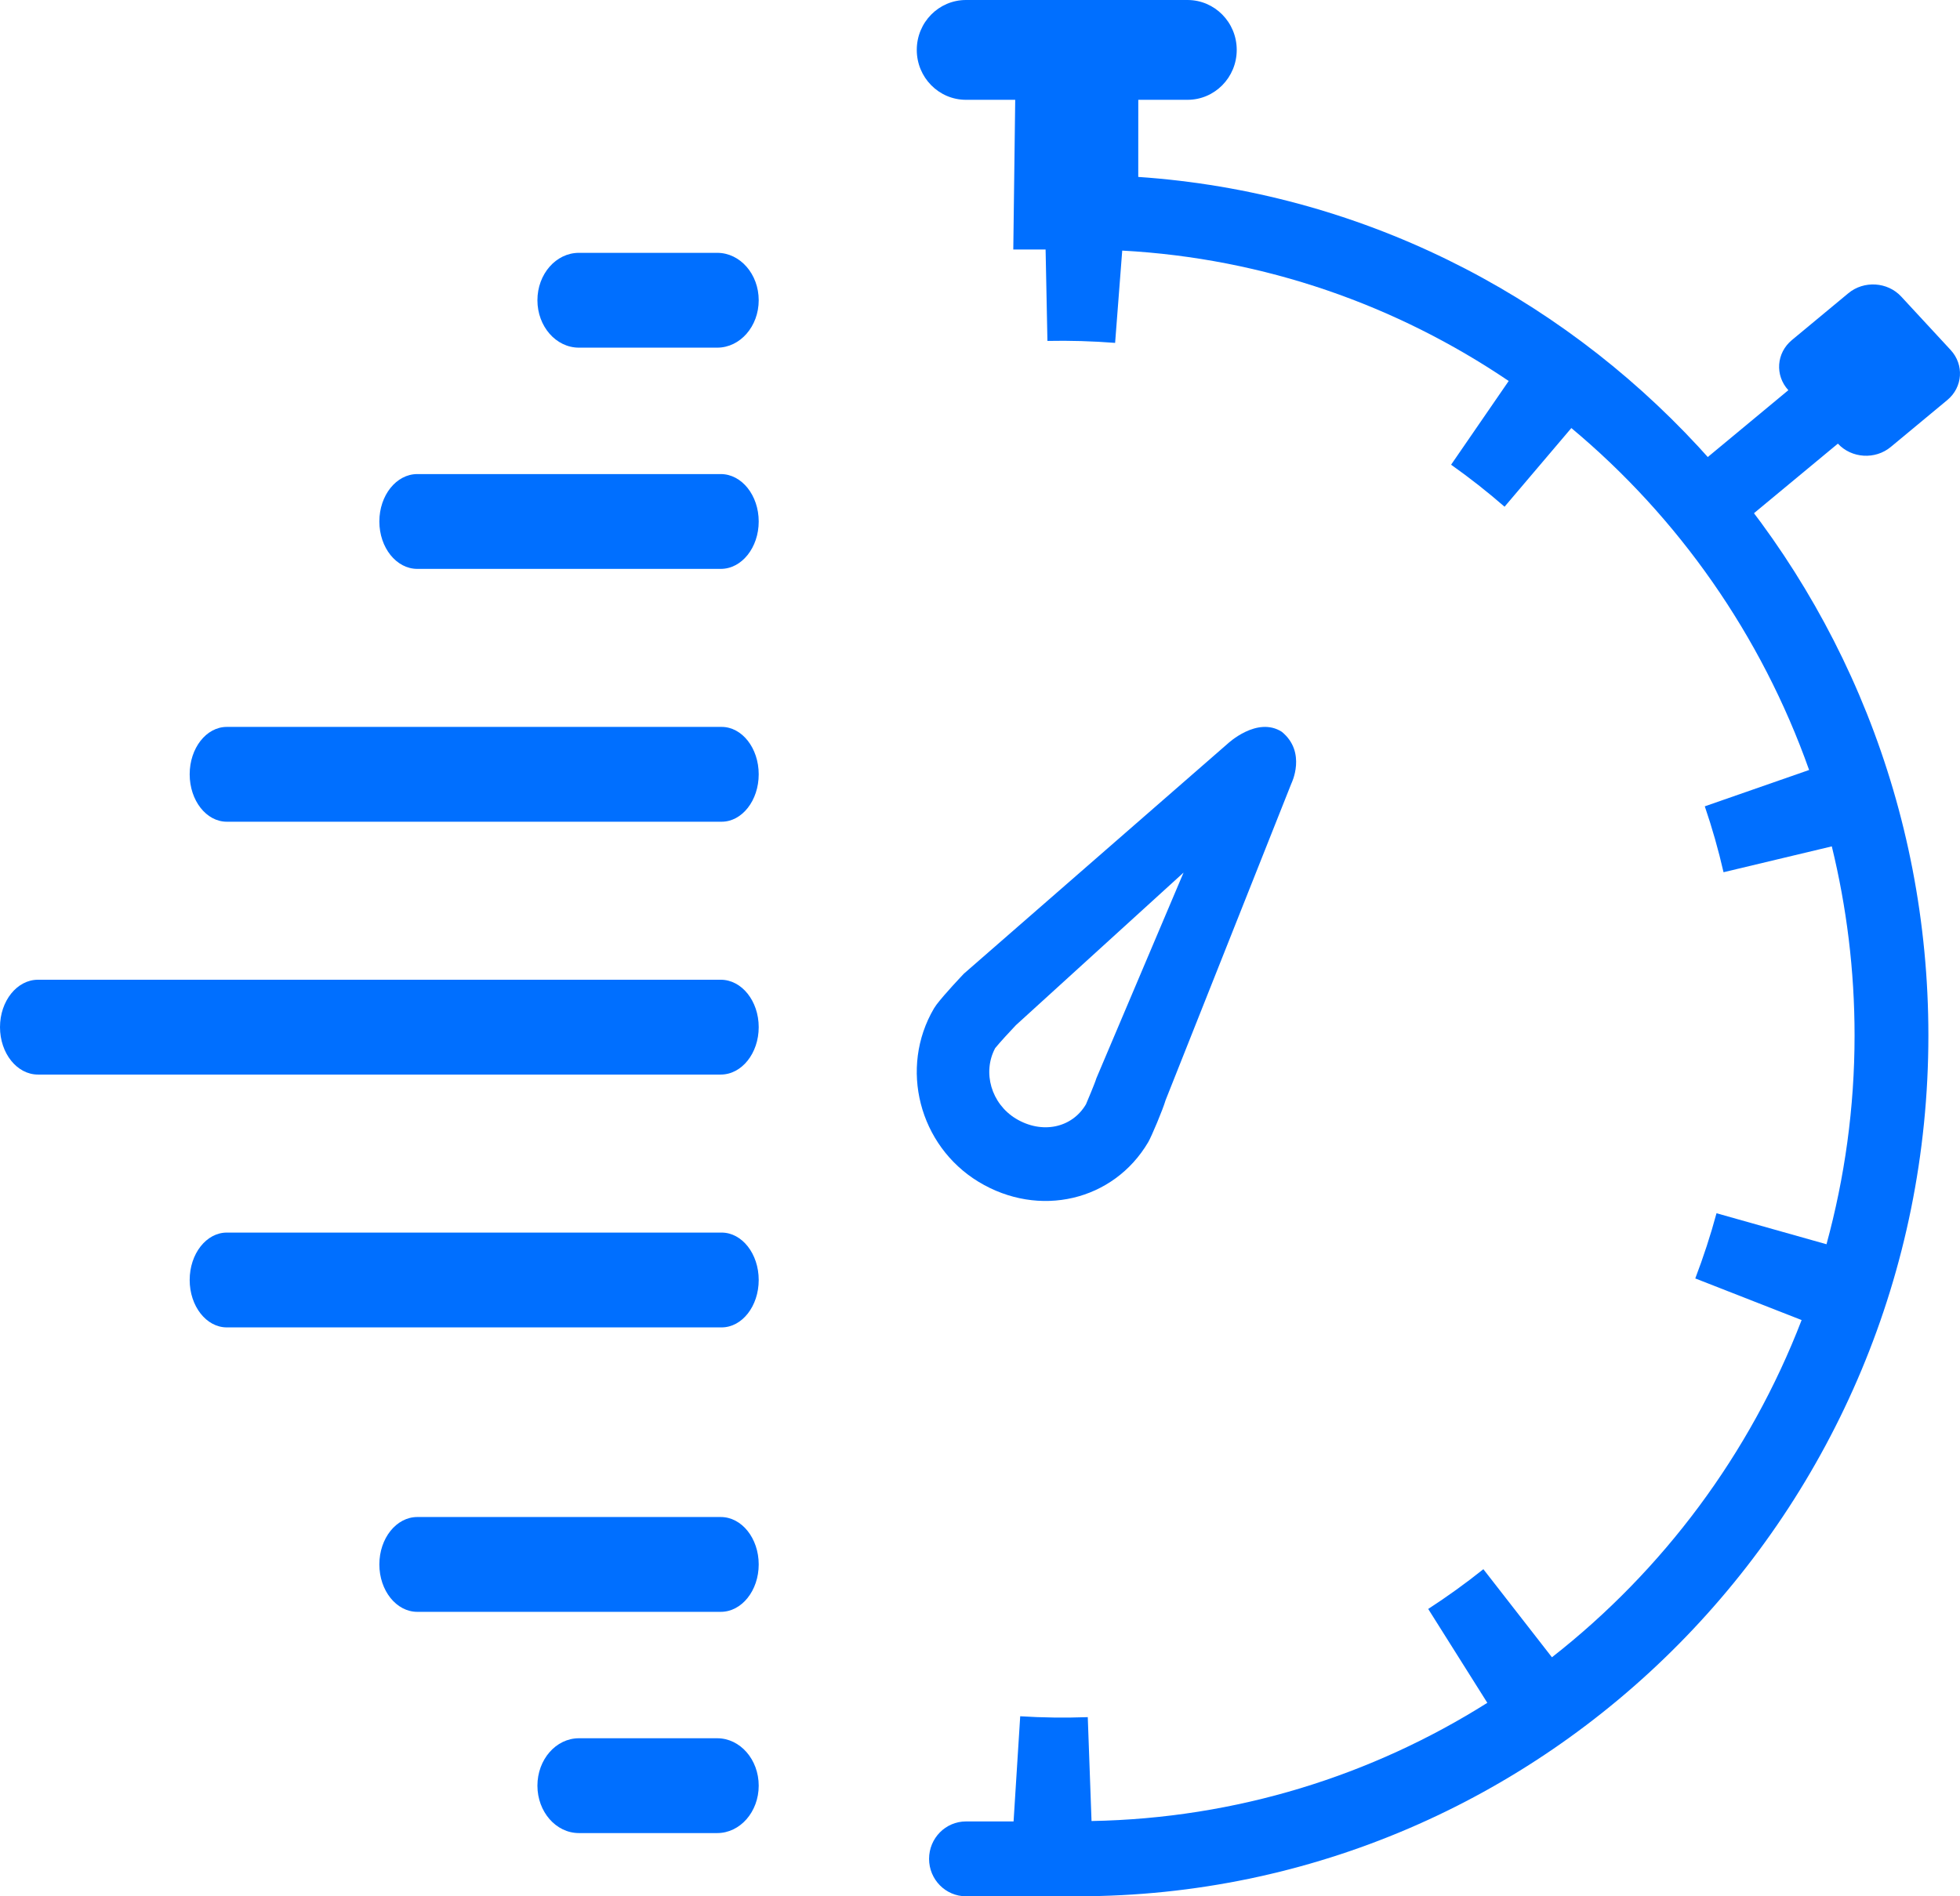
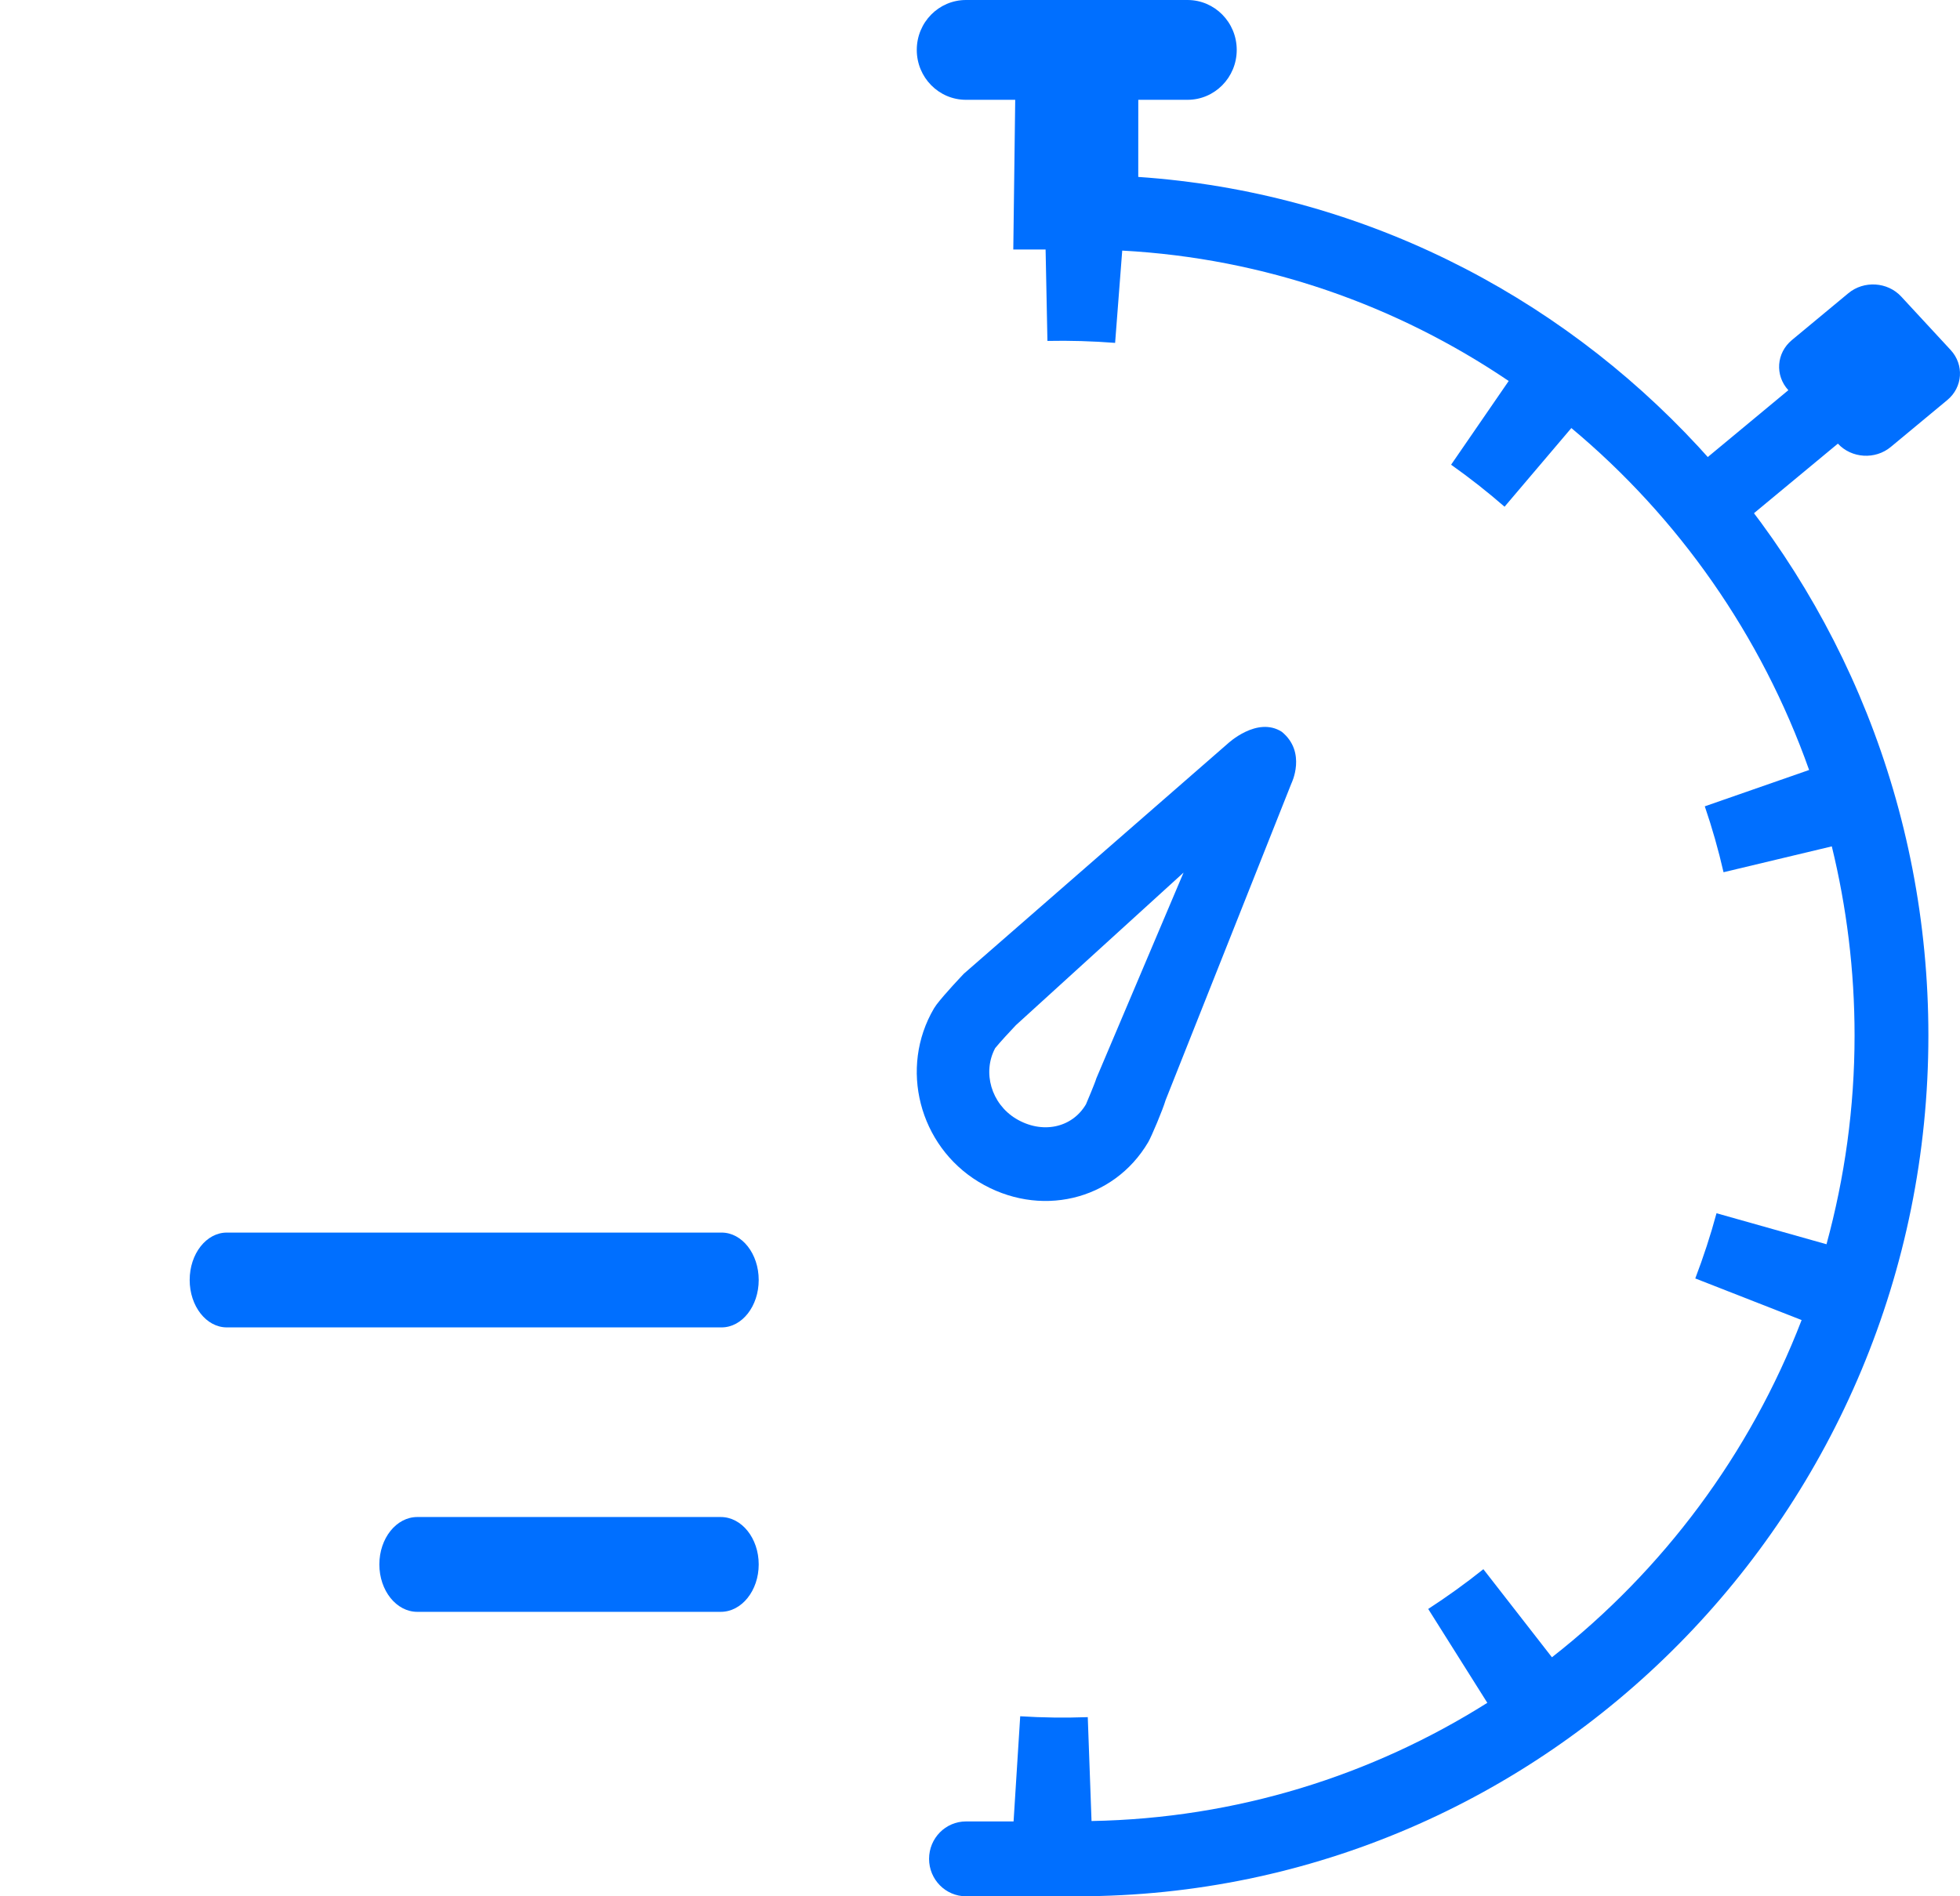
<svg xmlns="http://www.w3.org/2000/svg" width="62px" height="60px" viewBox="0 0 62 60" version="1.1">
  <title>1C96F8C5-E073-4201-93CC-5BD290EBF3DC</title>
  <desc>Created with sketchtool.</desc>
  <g id="Tools-customs" stroke="none" stroke-width="1" fill="none" fill-rule="evenodd">
    <g id="Refund-Genie-" transform="translate(-727, -981)" fill="#006FFF">
      <g id="pluses" transform="translate(242, 822)">
        <g id="np_stopwatch_659459_006FFF" transform="translate(485, 159)">
          <path d="M36.007,3.158 L37.564,3.158 C38.424,3.158 39.121,2.452 39.121,1.579 C39.121,0.706 38.424,0 37.564,0 L30.557,0 C29.696,0 29,0.706 29,1.579 C29,2.452 29.696,3.158 30.557,3.158 L32.114,3.158 L32.053,7.895 L33.075,7.895 L33.133,10.787 C33.838,10.772 34.562,10.794 35.274,10.849 L35.499,7.929 C40.003,8.172 44.184,9.659 47.724,12.055 L45.902,14.704 C46.486,15.117 47.055,15.564 47.593,16.033 L49.706,13.544 C53.091,16.369 55.716,20.098 57.227,24.363 L53.927,25.513 C54.159,26.191 54.359,26.894 54.52,27.598 L57.945,26.78 C58.413,28.698 58.665,30.7 58.665,32.763 C58.665,35.051 58.352,37.262 57.777,39.369 L54.298,38.388 C54.11,39.085 53.882,39.779 53.626,40.451 L56.99,41.768 C55.354,46.014 52.598,49.693 49.092,52.438 L46.923,49.651 C46.364,50.098 45.777,50.52 45.178,50.909 L47.048,53.879 C43.399,56.179 39.117,57.536 34.528,57.619 L34.409,54.332 C33.701,54.357 32.986,54.35 32.272,54.304 L32.062,57.632 L30.556,57.632 C29.912,57.632 29.389,58.162 29.389,58.816 C29.389,59.47 29.912,60 30.556,60 L34.093,60 C48.931,60 61,47.781 61,32.763 C61,18.365 49.943,6.551 36.006,5.598 L36.007,3.158 Z" id="Path" />
          <path d="M30.955,37.394 C32.867,38.554 35.225,38.001 36.322,36.137 C36.426,35.958 36.782,35.114 36.871,34.81 L40.849,24.792 C40.849,24.792 41.342,23.805 40.547,23.155 C39.767,22.654 38.838,23.528 38.838,23.528 L30.491,30.807 C30.432,30.871 29.894,31.433 29.622,31.791 L29.544,31.907 C28.438,33.789 29.072,36.249 30.955,37.394 L30.955,37.394 Z M31.48,33.164 C31.645,32.961 31.962,32.621 32.135,32.438 L37.439,27.61 L34.681,34.118 C34.633,34.282 34.379,34.877 34.352,34.941 C33.907,35.697 32.954,35.891 32.132,35.393 C31.355,34.919 31.071,33.932 31.48,33.164 L31.48,33.164 Z" id="Shape" fill-rule="nonzero" />
-           <path d="M22.8,15 L13.2,15 C12.538,15 12,15.672 12,16.5 C12,17.328 12.538,18 13.2,18 L22.8,18 C23.462,18 24,17.328 24,16.5 C24,15.672 23.462,15 22.8,15 Z" id="Path" />
-           <path d="M22.826,23 L7.174,23 C6.526,23 6,23.672 6,24.5 C6,25.328 6.526,26 7.174,26 L22.826,26 C23.474,26 24,25.328 24,24.5 C24,23.672 23.474,23 22.826,23 Z" id="Path" />
          <path d="M22.8,48 L13.2,48 C12.538,48 12,48.672 12,49.5 C12,50.328 12.538,51 13.2,51 L22.8,51 C23.462,51 24,50.328 24,49.5 C24,48.672 23.462,48 22.8,48 Z" id="Path" />
-           <path d="M22.688,55 L18.312,55 C17.588,55 17,55.672 17,56.5 C17,57.328 17.588,58 18.312,58 L22.688,58 C23.412,58 24,57.328 24,56.5 C24,55.672 23.412,55 22.688,55 Z" id="Path" />
-           <path d="M22.688,8 L18.312,8 C17.588,8 17,8.672 17,9.5 C17,10.328 17.588,11 18.312,11 L22.688,11 C23.412,11 24,10.328 24,9.5 C24,8.672 23.412,8 22.688,8 Z" id="Path" />
          <path d="M22.826,39 L7.174,39 C6.526,39 6,39.672 6,40.5 C6,41.328 6.526,42 7.174,42 L22.826,42 C23.474,42 24,41.328 24,40.5 C24,39.672 23.474,39 22.826,39 Z" id="Path" />
-           <path d="M22.8,31 L1.2,31 C0.538,31 0,31.672 0,32.5 C0,33.328 0.538,34 1.2,34 L22.8,34 C23.462,34 24,33.328 24,32.5 C24,31.672 23.462,31 22.8,31 Z" id="Path" />
          <path d="M61.704,11.074 L60.14,9.383 C59.708,8.916 58.958,8.87 58.467,9.279 L56.683,10.759 C56.189,11.169 56.141,11.878 56.57,12.346 L53,15.309 L54.564,17 L58.137,14.037 C58.57,14.505 59.32,14.551 59.811,14.141 L61.598,12.658 C62.089,12.252 62.137,11.542 61.704,11.074 L61.704,11.074 Z" id="Path" />
        </g>
      </g>
    </g>
  </g>
</svg>